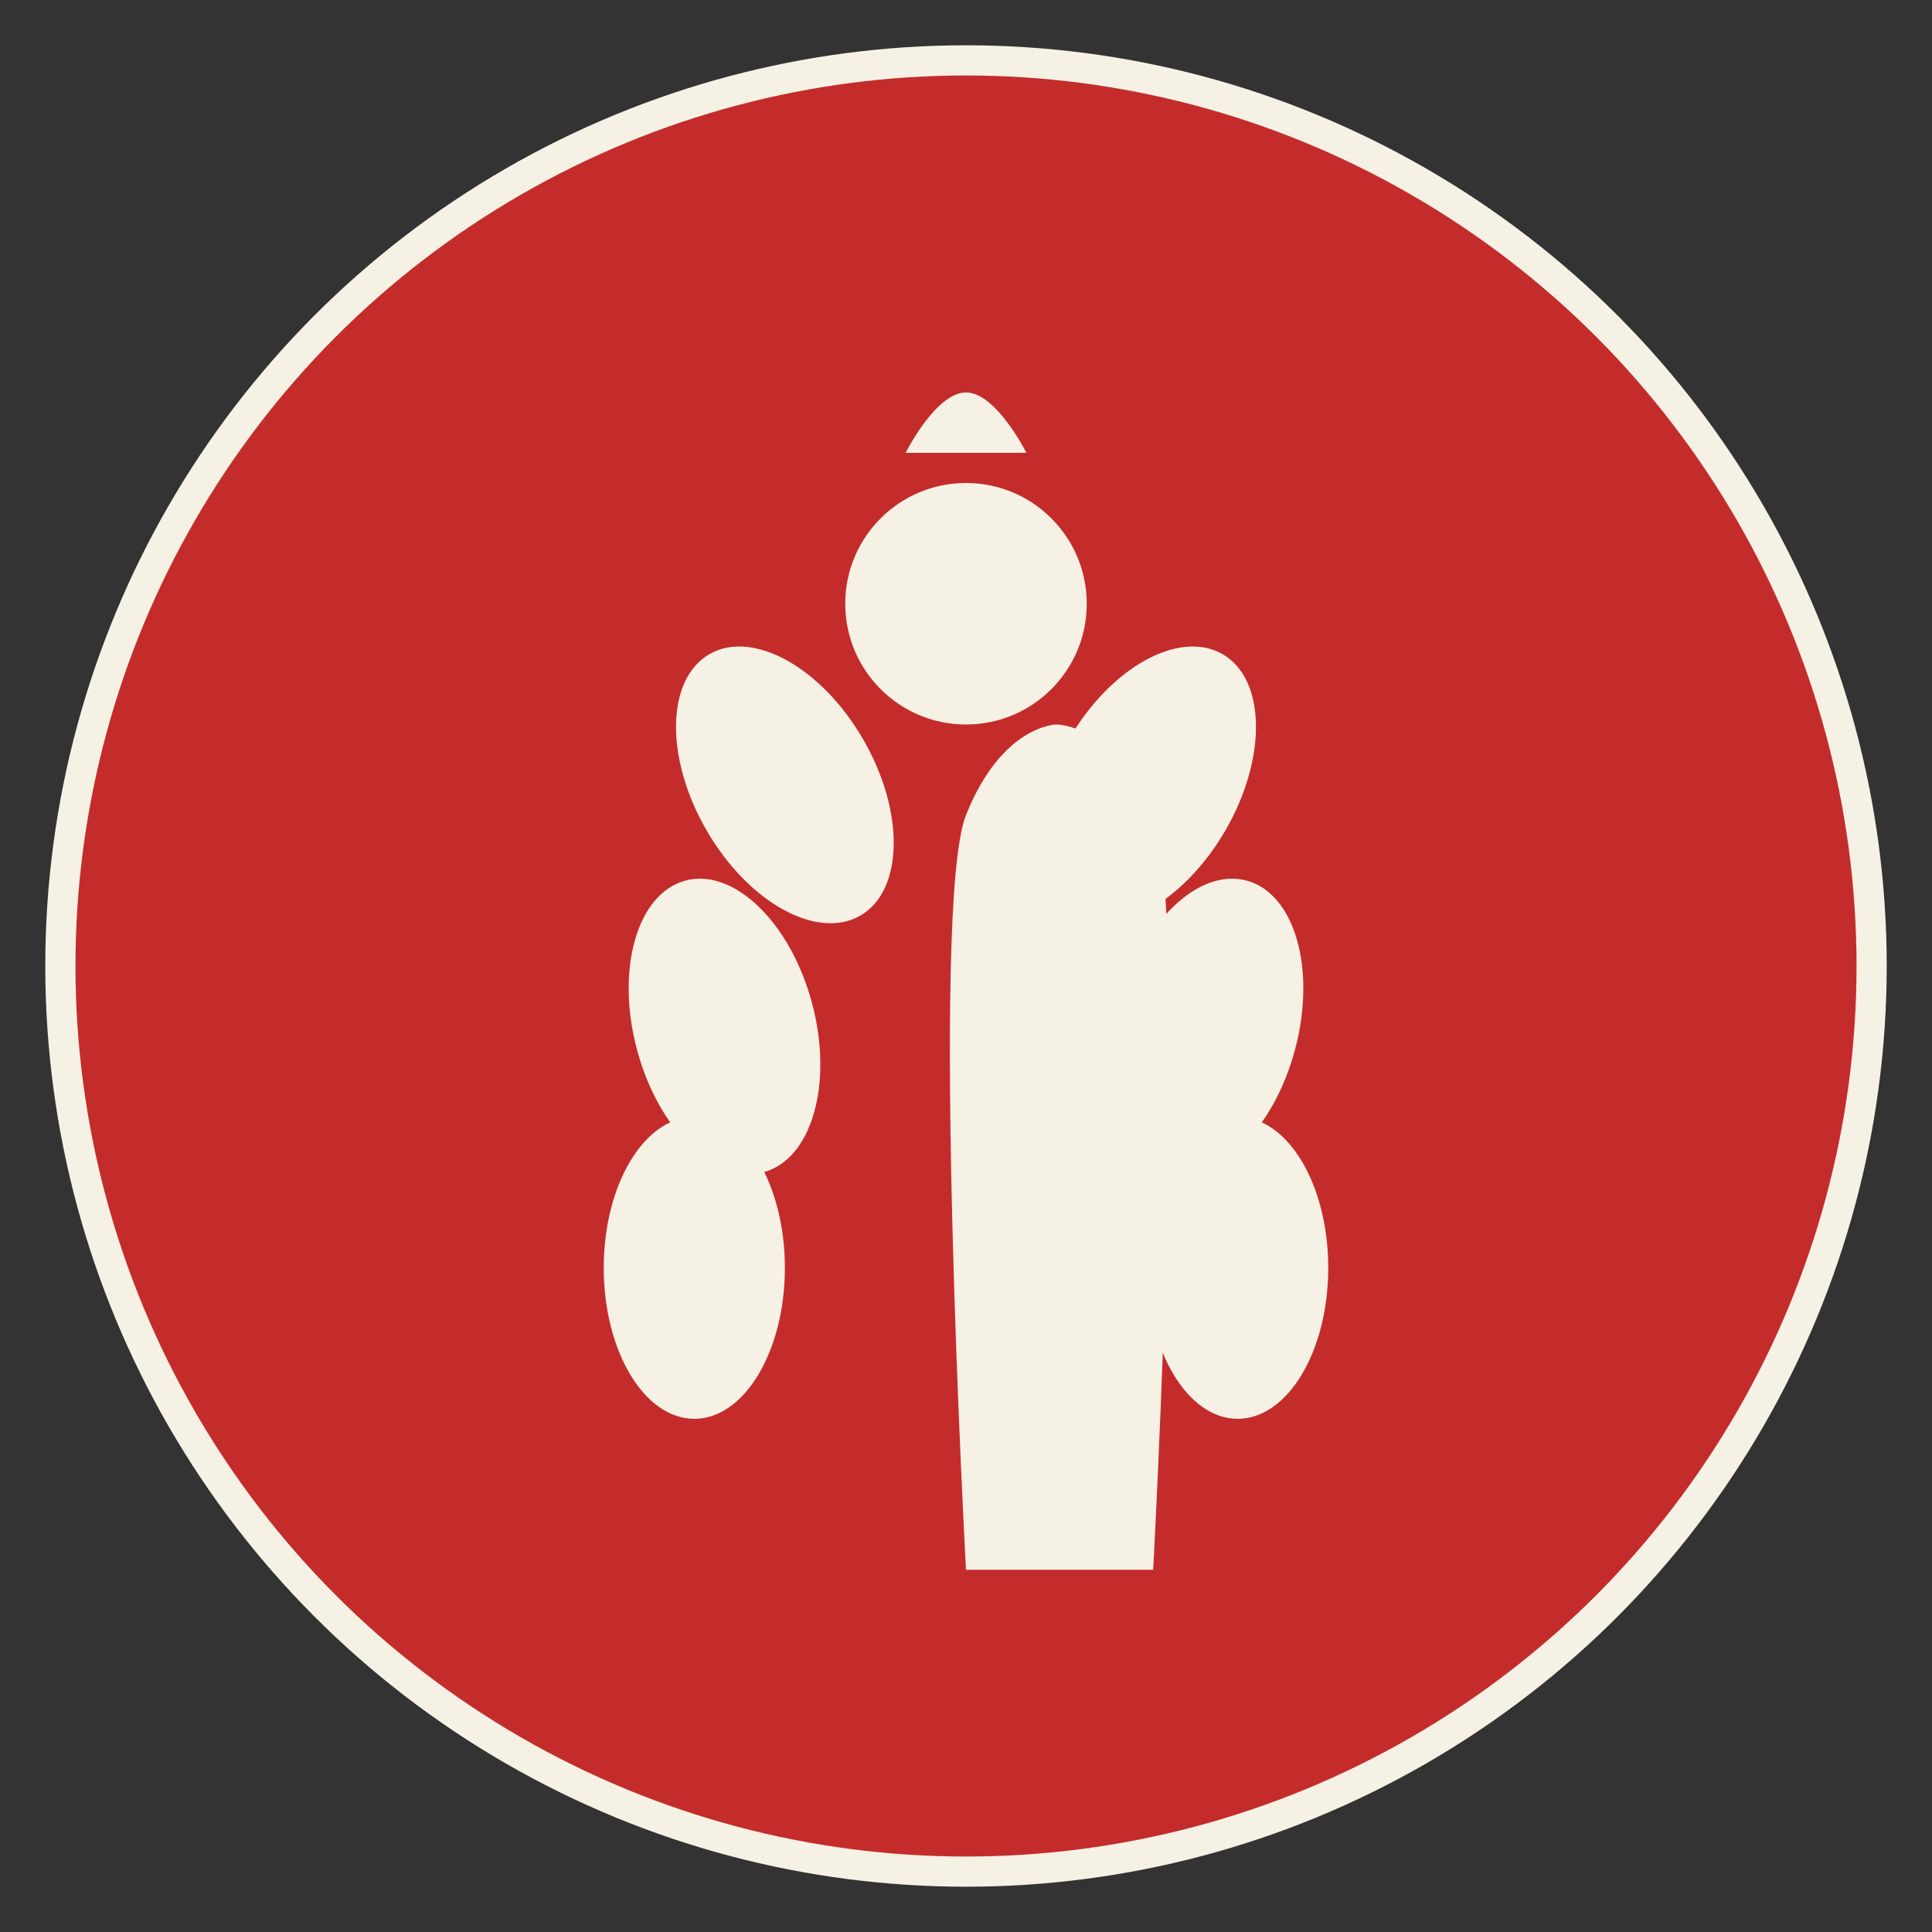
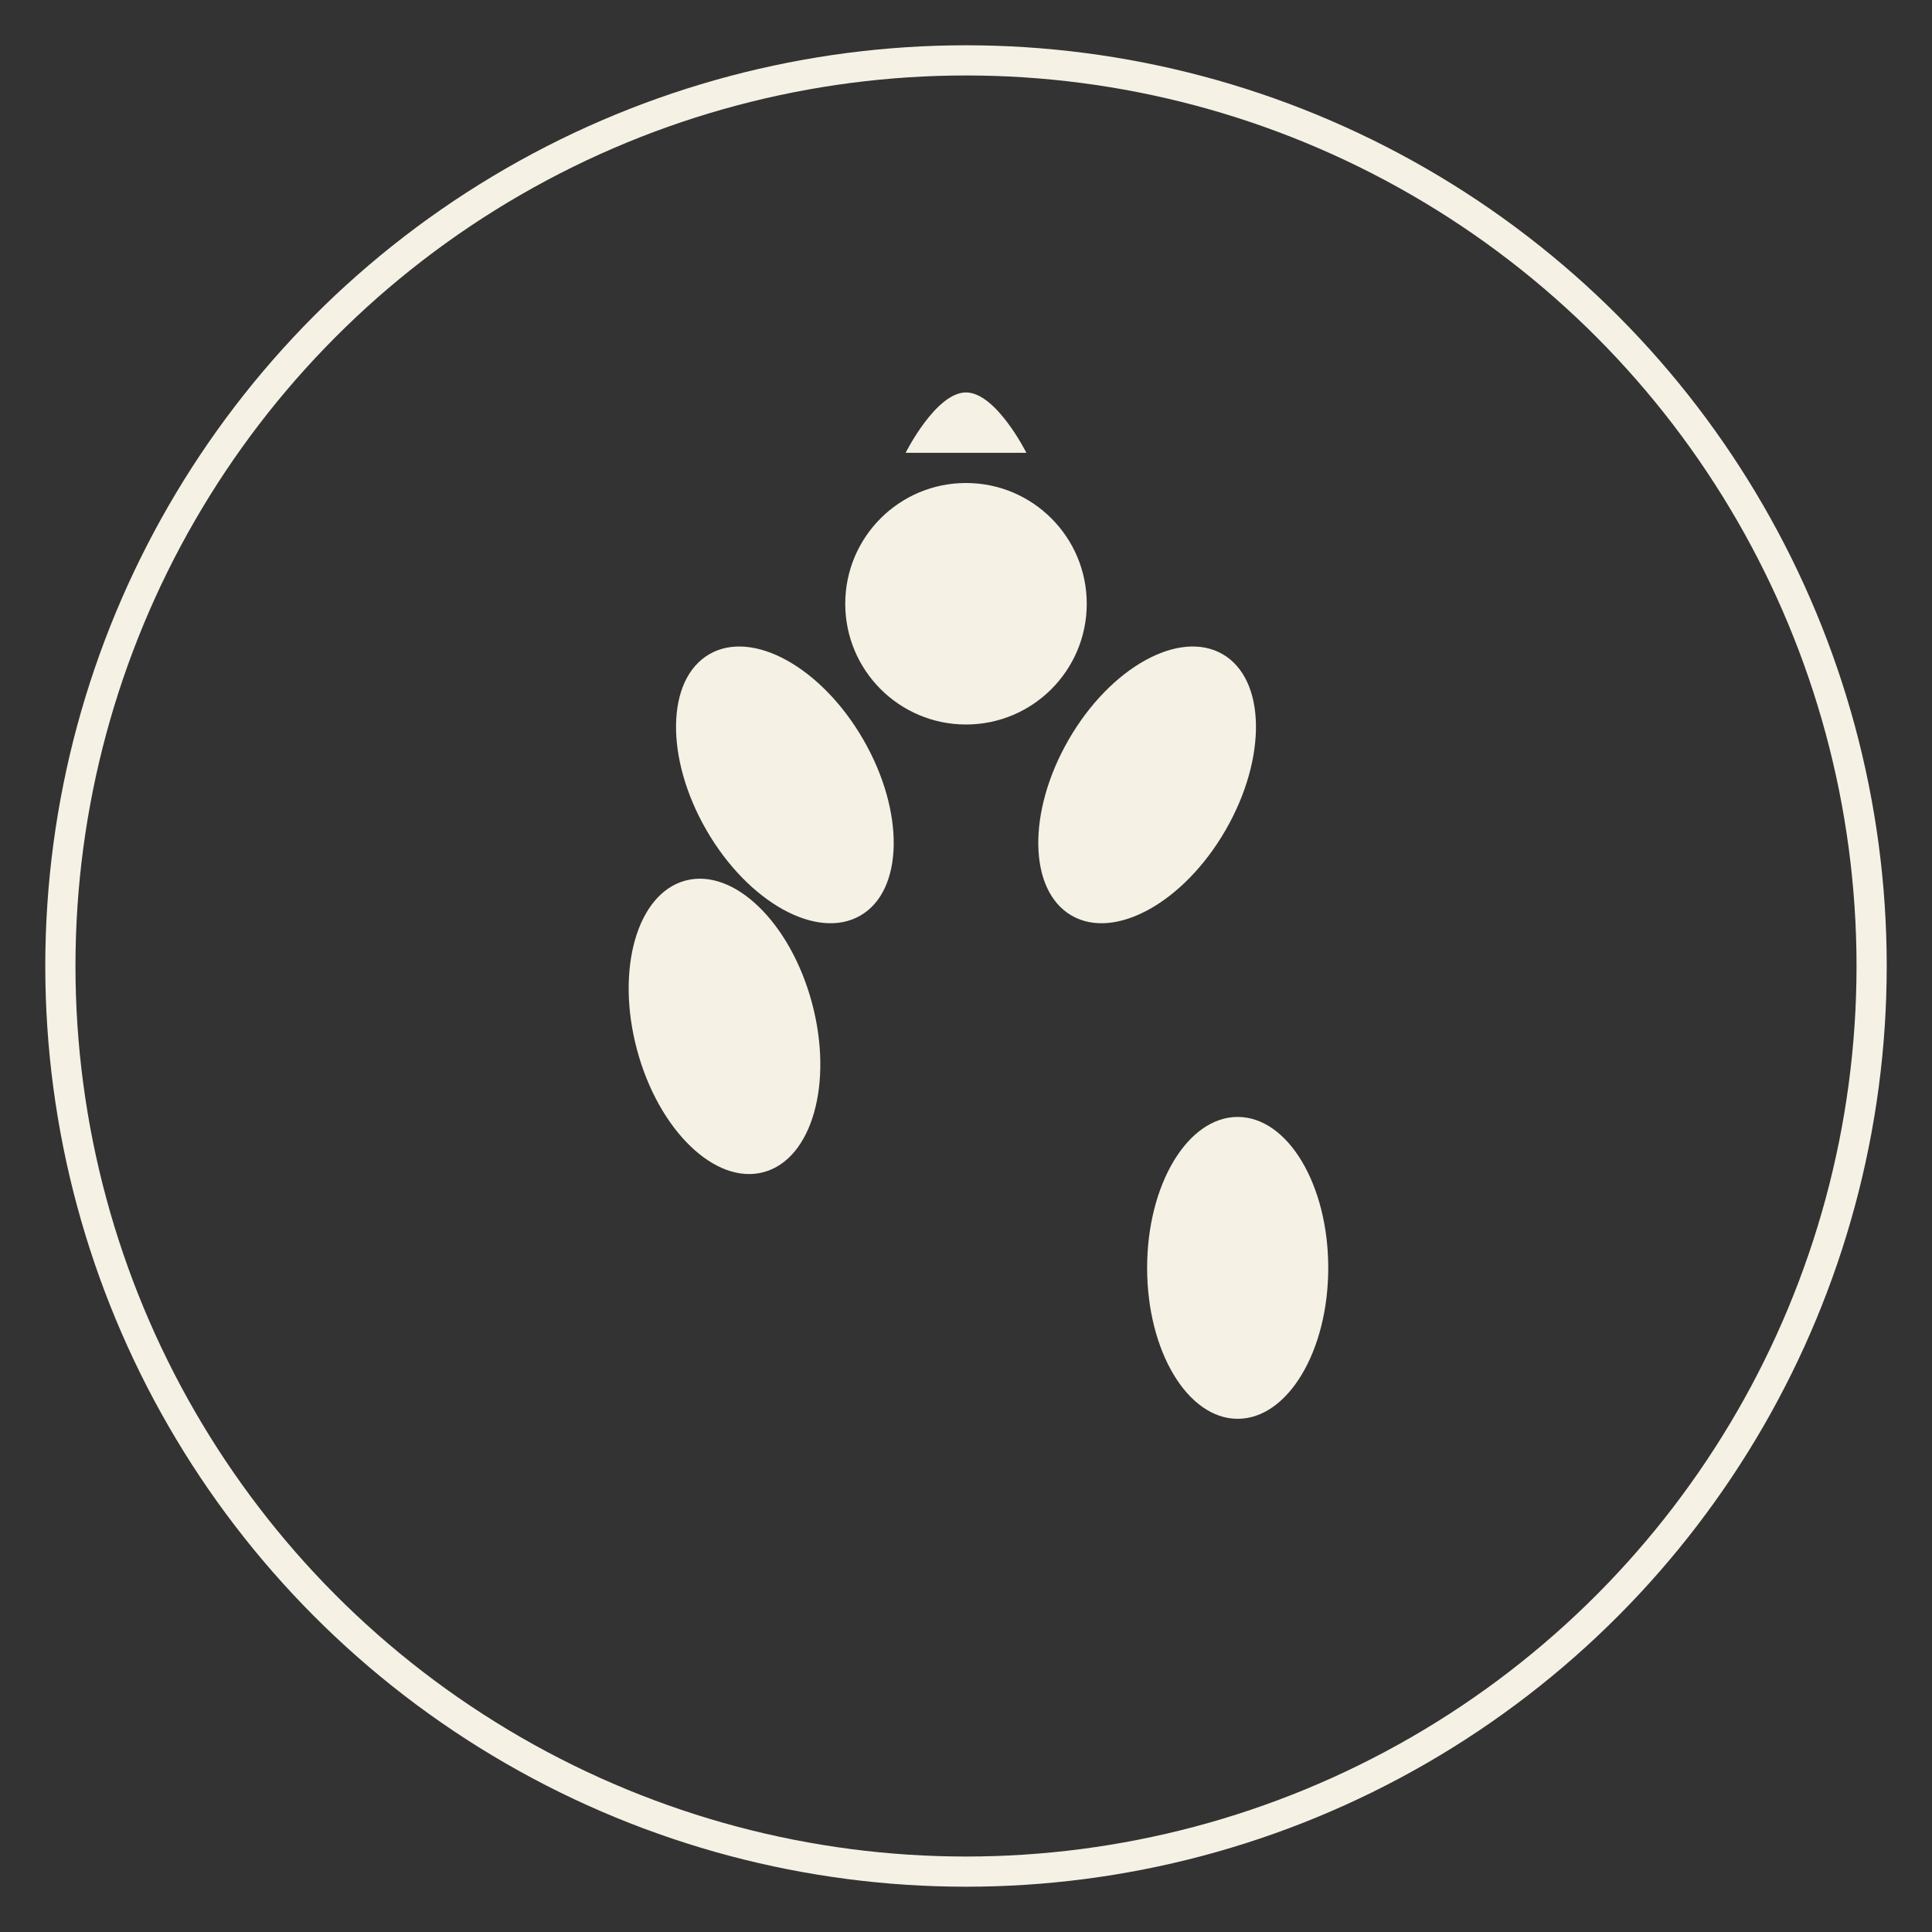
<svg xmlns="http://www.w3.org/2000/svg" viewBox="0 0 32 32">
  <rect x="0" y="0" width="32" height="32" fill="#333333" stroke="none" />
-   <circle cx="16" cy="16" r="15" fill="#C42C2C" />
  <g fill="#F5F1E4">
-     <path d="M16 26c0 0-0.6-11 0-12.5 0.6-1.5 1.5-1.5 1.5-1.5s1 0 1.6 1.5c0.6 1.5 0 12.5 0 12.5" />
    <ellipse cx="13" cy="13" rx="1.5" ry="2.5" transform="rotate(-30 13 13)" />
    <ellipse cx="12" cy="17" rx="1.5" ry="2.5" transform="rotate(-15 12 17)" />
-     <ellipse cx="11.5" cy="21" rx="1.5" ry="2.5" transform="rotate(0 11.5 21)" />
    <ellipse cx="19" cy="13" rx="1.5" ry="2.5" transform="rotate(30 19 13)" />
-     <ellipse cx="20" cy="17" rx="1.5" ry="2.5" transform="rotate(15 20 17)" />
    <ellipse cx="20.5" cy="21" rx="1.5" ry="2.5" transform="rotate(0 20.5 21)" />
    <circle cx="16" cy="10" r="2" />
    <path d="M15 7.5c0 0 0.5-1 1-1 0.5 0 1 1 1 1" />
  </g>
  <circle cx="16" cy="16" r="15" fill="none" stroke="#F5F1E4" stroke-width="0.5" />
</svg>